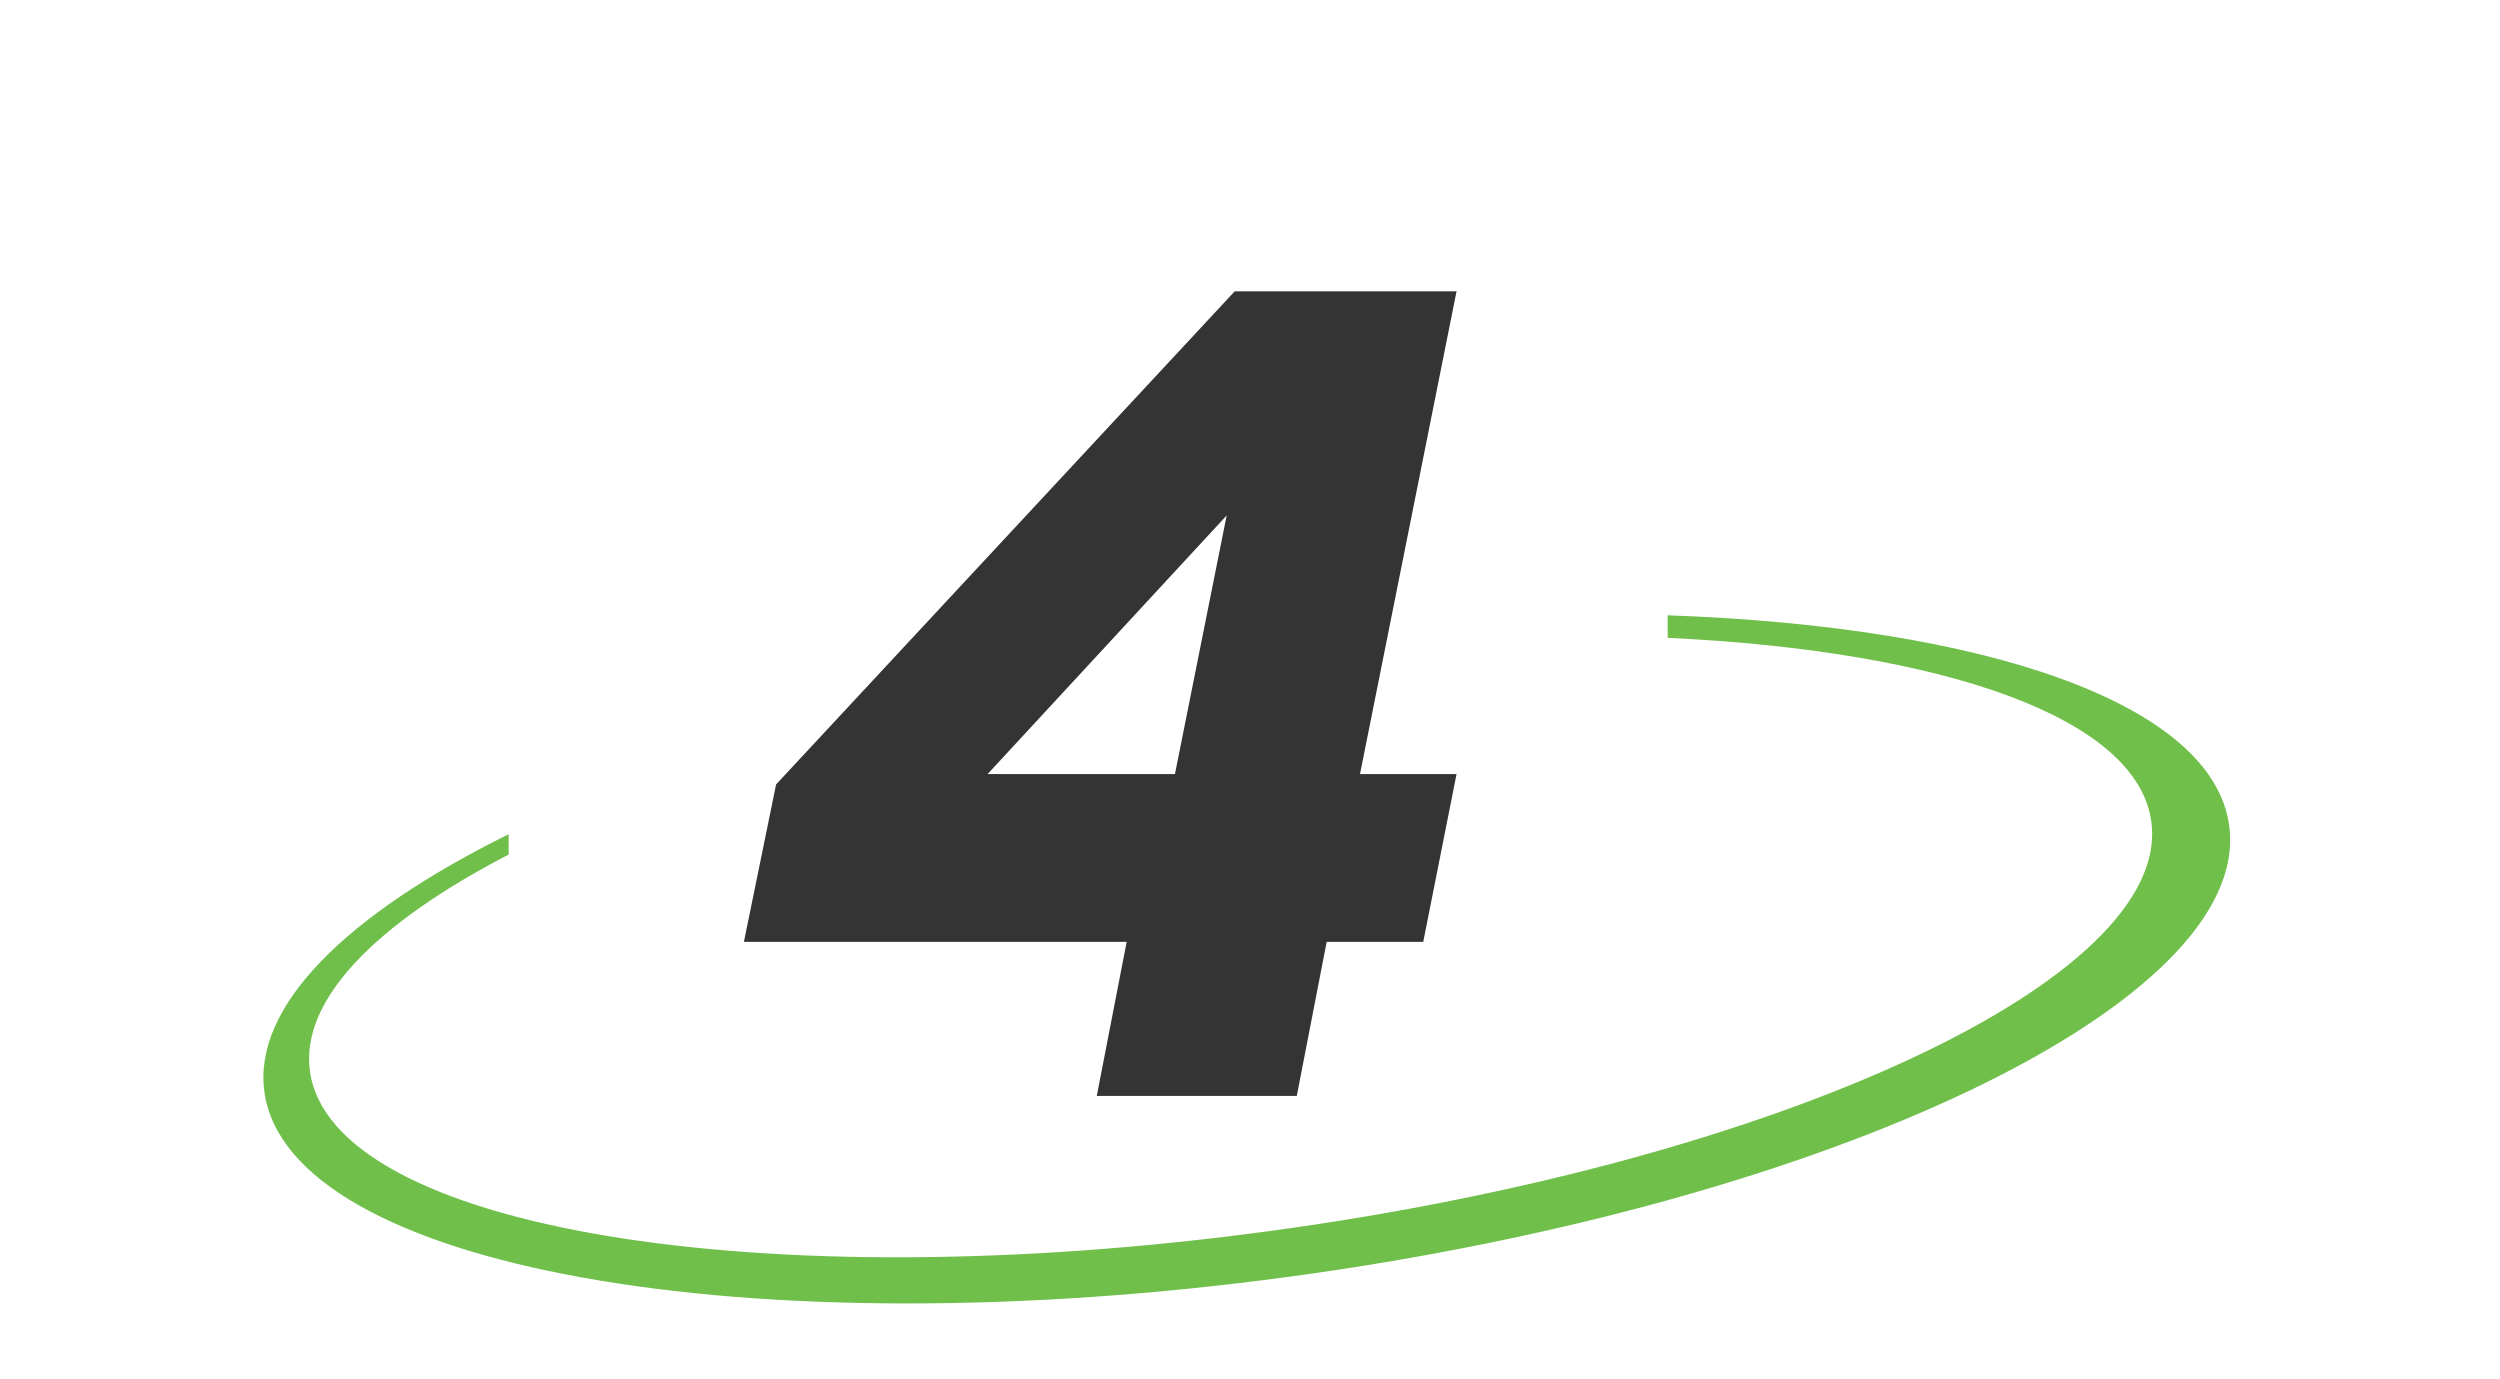
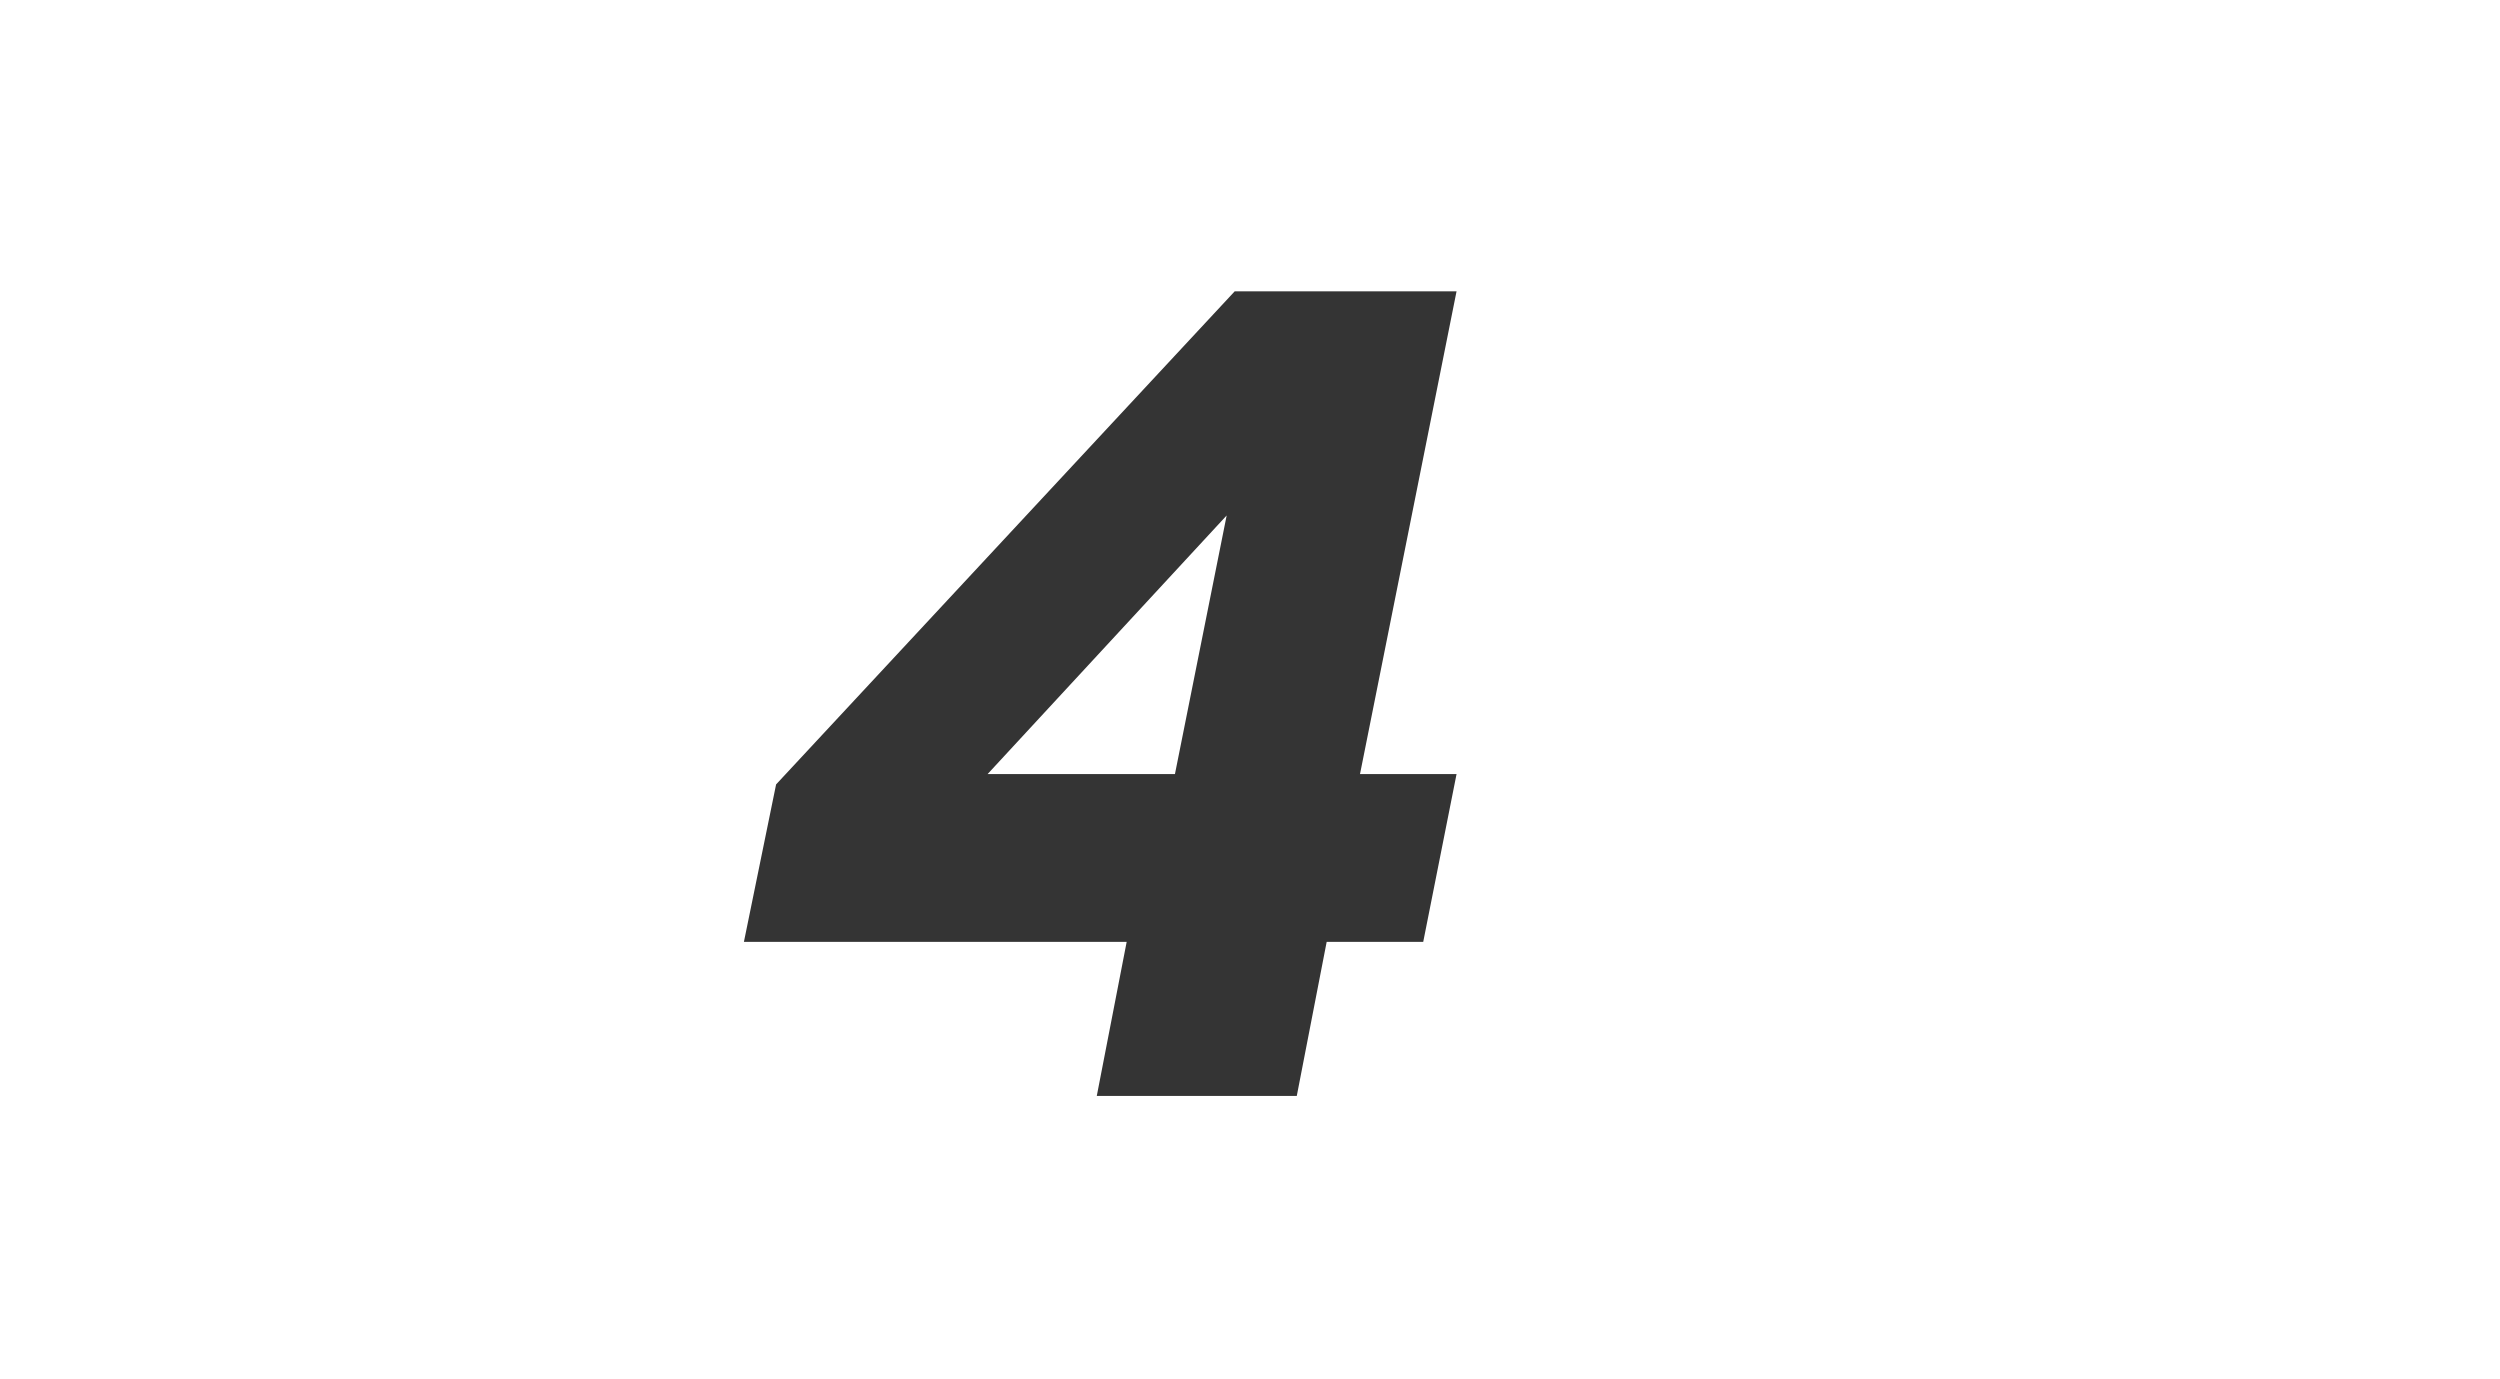
<svg xmlns="http://www.w3.org/2000/svg" width="261" height="144" viewBox="0 0 261 144" fill="none">
  <path d="M117.624 98.334H77.664L81.024 81.894L128.904 30.414H152.064L141.984 80.814H152.064L148.584 98.334H138.504L135.384 114.414H114.504L117.624 98.334ZM122.664 80.814L128.064 53.814L103.104 80.814H122.664Z" fill="#343434" />
-   <path fill-rule="evenodd" clip-rule="evenodd" d="M53.105 87.093C36.189 95.46 26.391 105.043 27.6 113.974C30.083 132.308 78.015 140.953 134.66 133.282C191.304 125.612 235.211 104.531 232.728 86.197C231.004 73.465 207.362 65.406 174.105 64.238V66.588C202.97 67.959 223.127 74.912 224.599 85.784C226.823 102.203 185.589 121.34 132.502 128.529C79.415 135.718 34.577 128.235 32.354 111.816C31.348 104.386 39.241 96.399 53.105 89.215V87.093Z" fill="#6FBF4A" />
</svg>